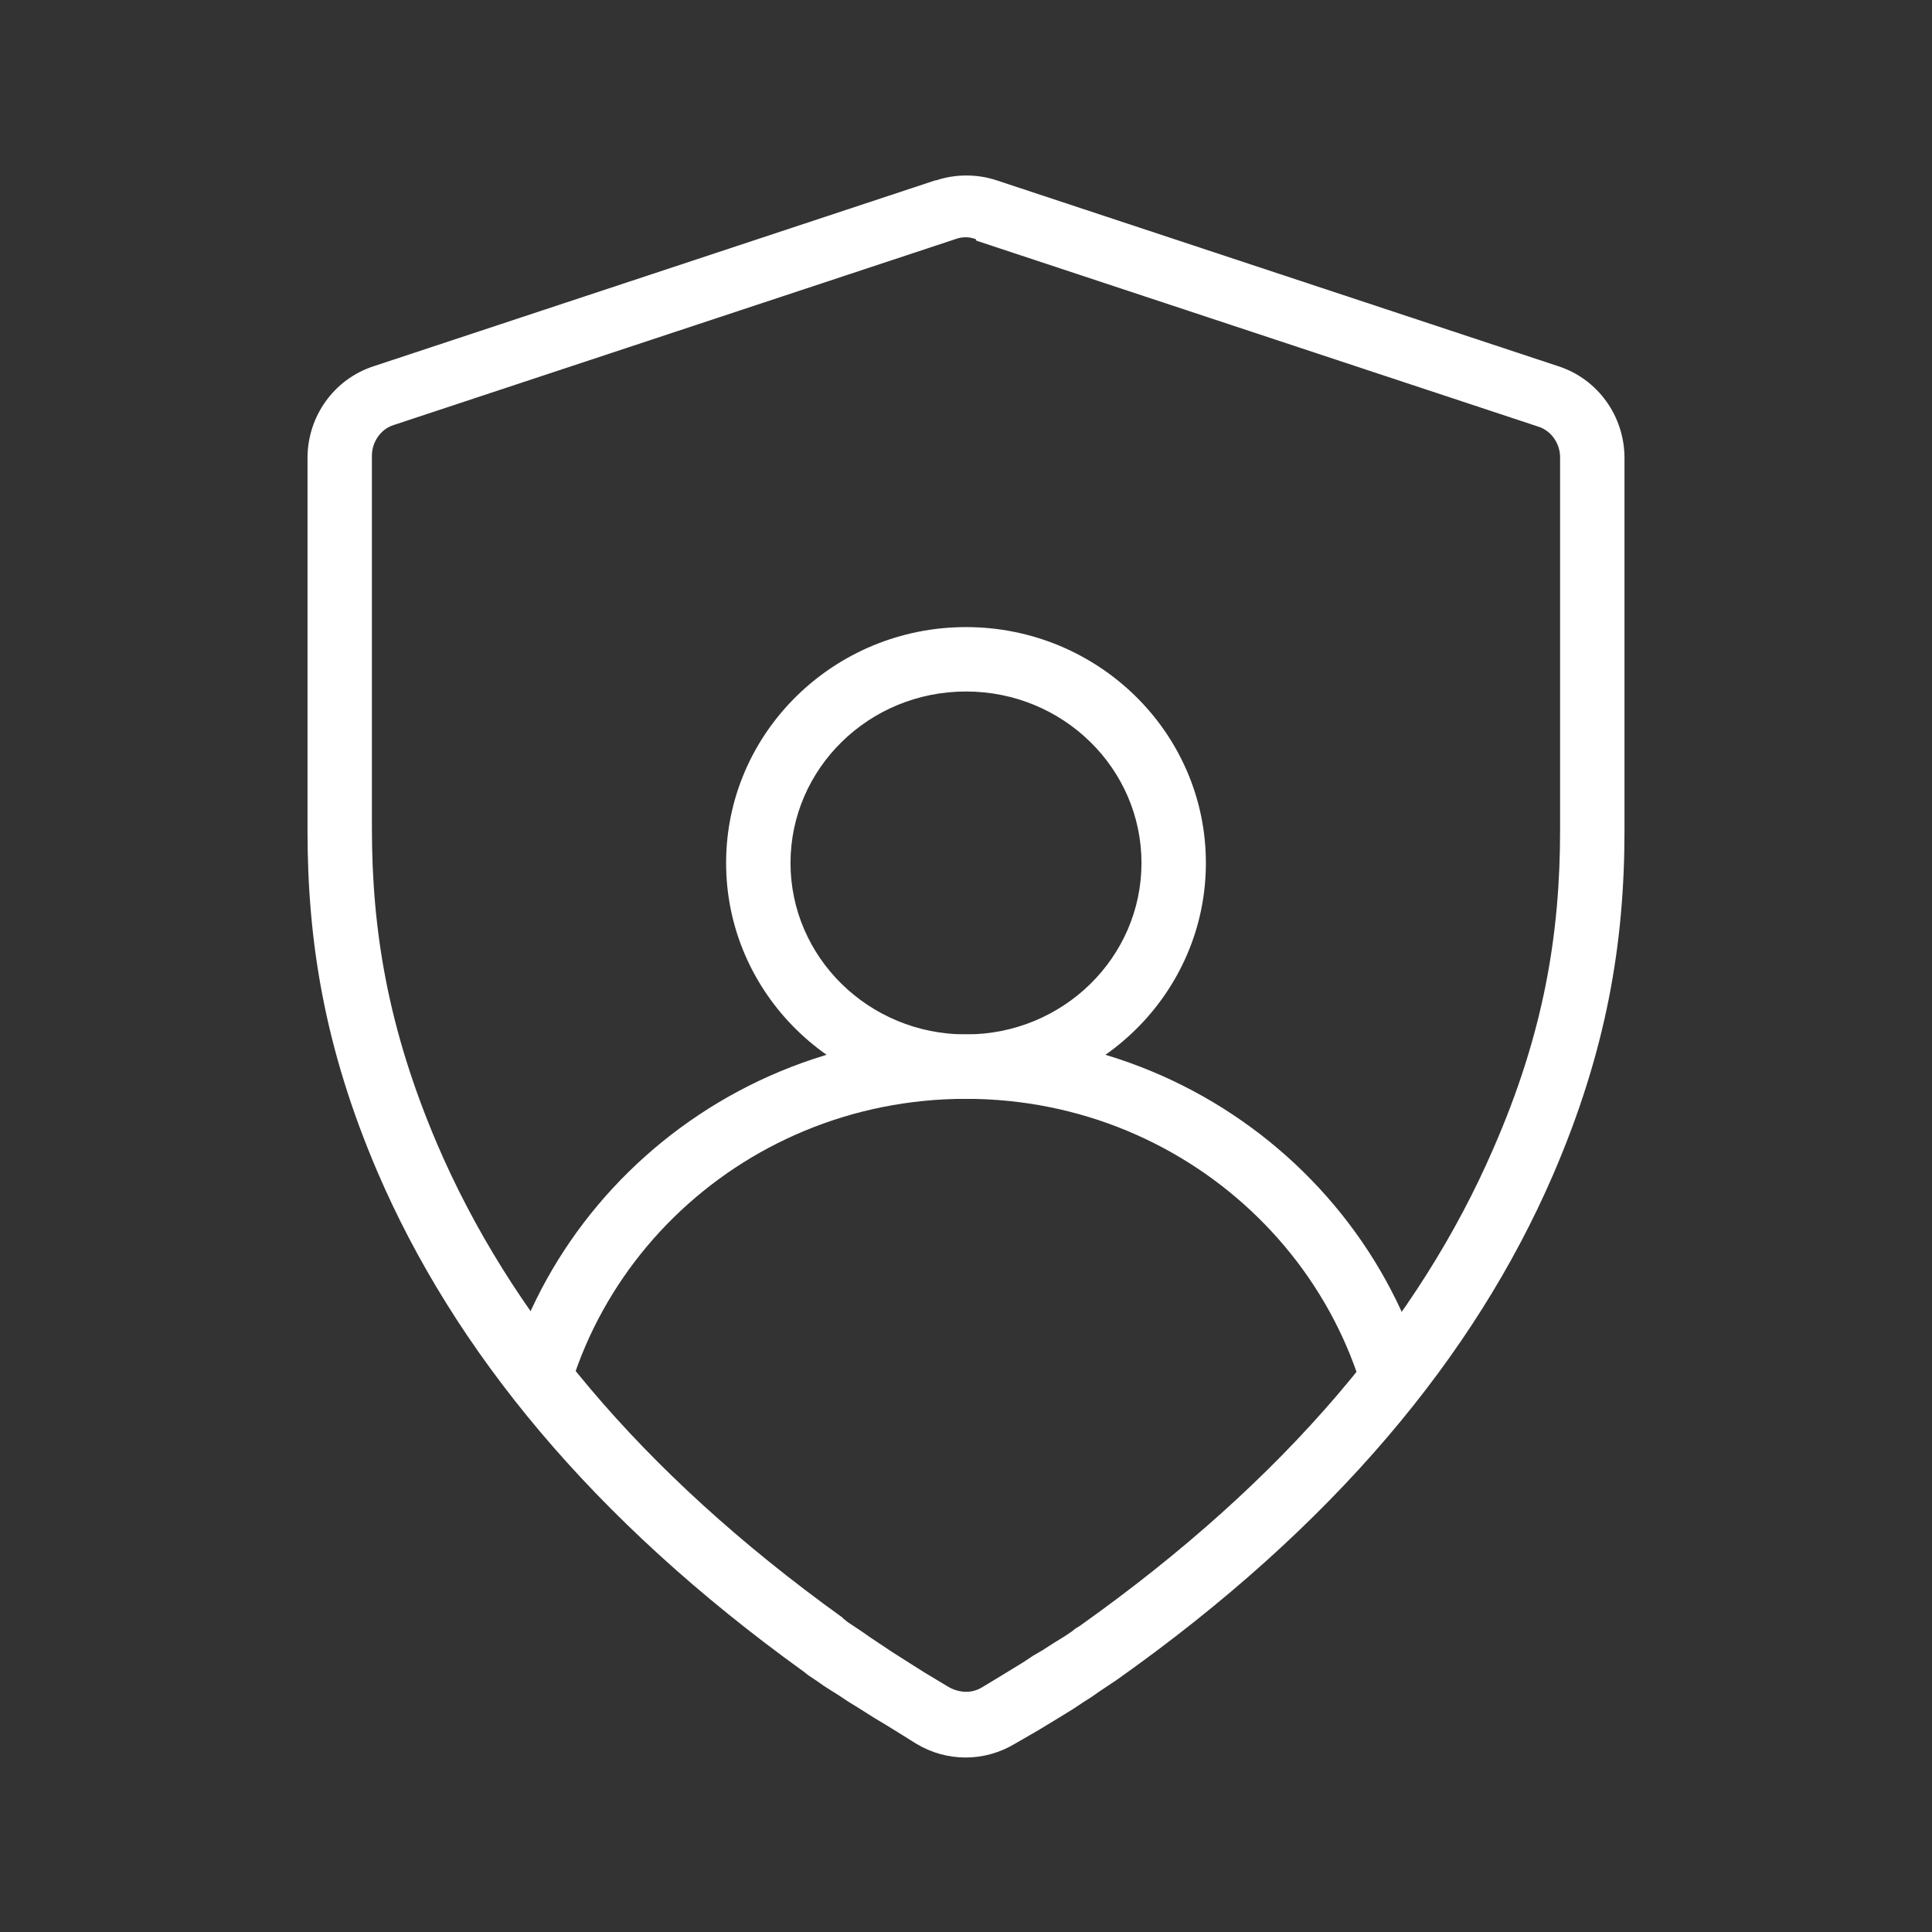
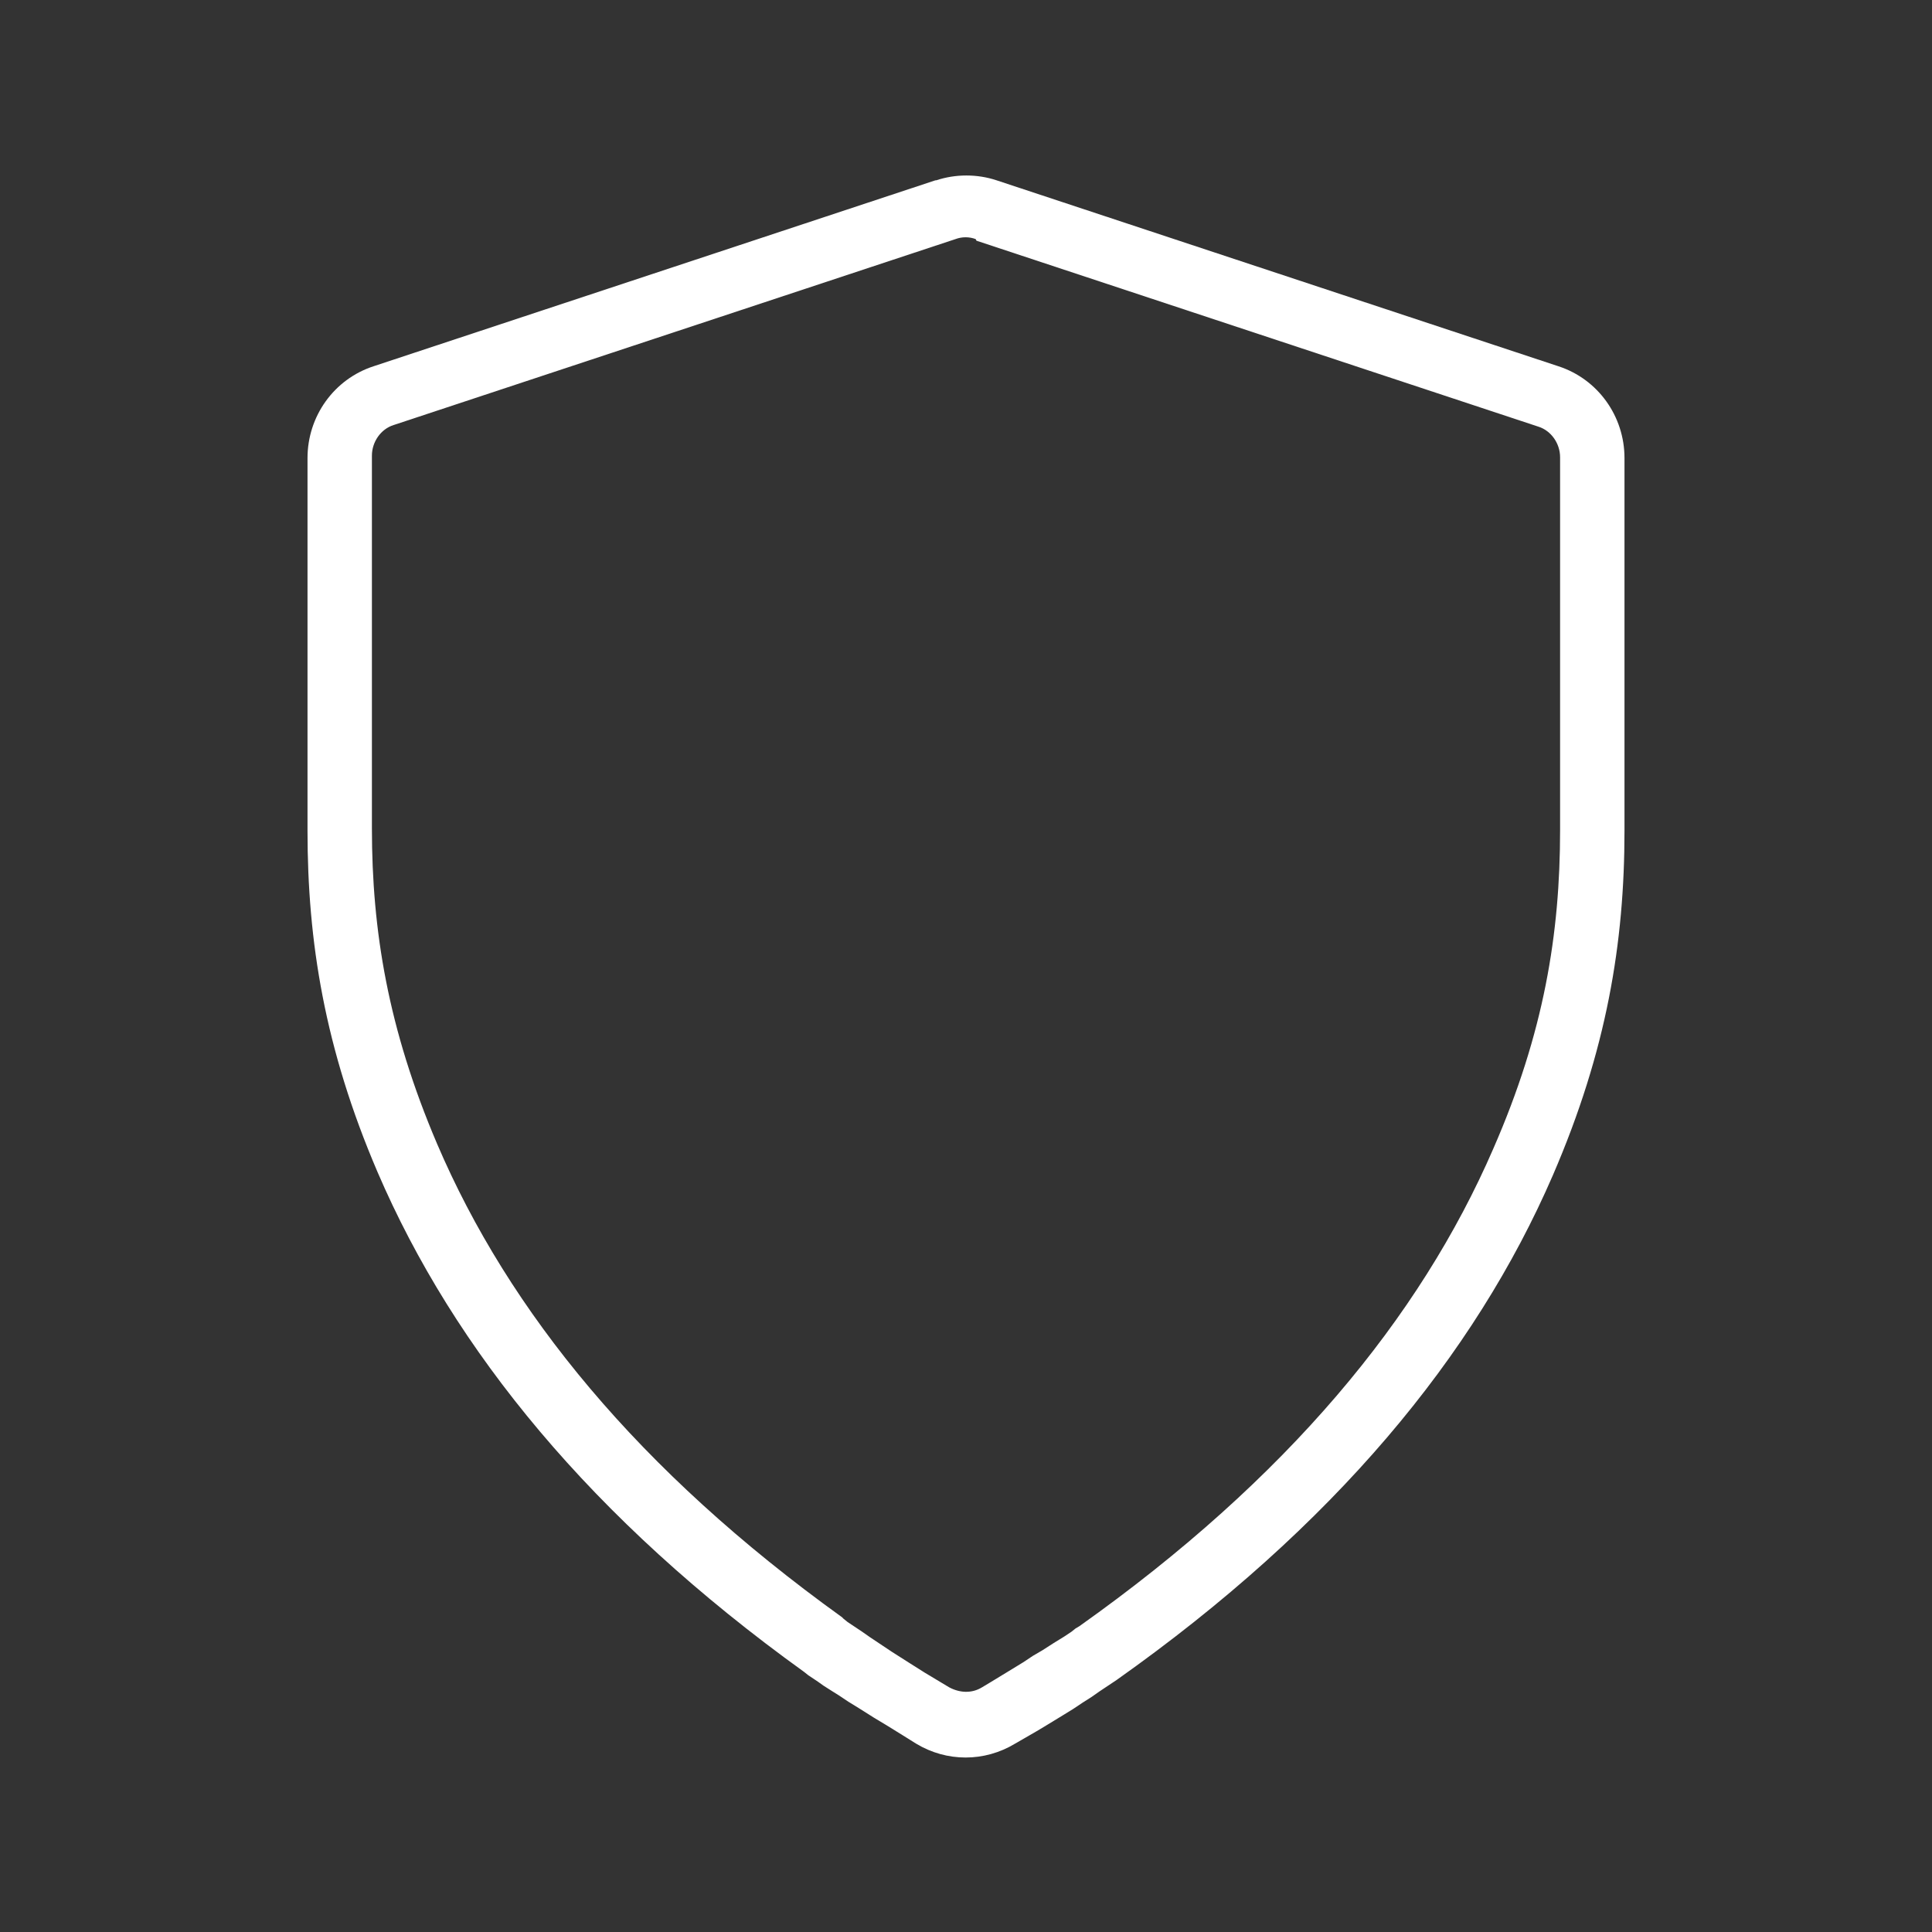
<svg xmlns="http://www.w3.org/2000/svg" version="1.1" viewBox="0 0 240 240">
  <rect x="0" y="0" width="240" height="240" fill="#333333" stroke="none" />
  <defs>
    <style>
      .cls-1 {
        mask: url(#mask);
      }

      .cls-2 {
        fill-rule: evenodd;
      }

      .cls-2, .cls-3 {
        fill: #fff;
      }

      .cls-4 {
        mask: url(#mask-1);
      }
    </style>
    <mask id="mask" x="42.2" y="25.7" width="155.6" height="188.5" maskUnits="userSpaceOnUse">
      <g id="mask-2">
        <path id="path-1" class="cls-2" d="M47.7,49.2c-3.3,1.1-5.5,4.1-5.5,7.6v46.3c0,15.3,2.4,59.8,60.1,101.3,3.3,2.4,9.5,6.2,13.7,8.7,2.5,1.5,5.7,1.5,8.2,0,3.8-2.3,9.4-5.6,12.3-7.7,58.9-41.7,61.4-86.8,61.4-102.2v-46.3c0-3.5-2.2-6.5-5.5-7.6l-69.8-23.1c-.8-.3-1.7-.4-2.5-.4s-1.7.1-2.5.4l-69.8,23.1Z" />
      </g>
    </mask>
    <mask id="mask-1" x="42.2" y="25.7" width="155.6" height="188.5" maskUnits="userSpaceOnUse">
      <g id="mask-4">
-         <path id="path-3" class="cls-2" d="M47.7,49.2c-3.3,1.1-5.5,4.1-5.5,7.6v46.3c0,15.3,2.4,59.8,60.1,101.3,3.3,2.4,9.5,6.2,13.7,8.7,2.5,1.5,5.7,1.5,8.2,0,3.8-2.3,9.4-5.6,12.3-7.7,58.9-41.7,61.4-86.8,61.4-102.2v-46.3c0-3.5-2.2-6.5-5.5-7.6l-69.8-23.1c-.8-.3-1.7-.4-2.5-.4s-1.7.1-2.5.4l-69.8,23.1Z" />
-       </g>
+         </g>
    </mask>
  </defs>
  <g>
    <g id="_图层_1" data-name="图层_1">
      <g id="_赠三者险" data-name="赠三者险">
        <path id="Stroke-133" class="cls-3" d="M116.2,22.4l-69.8,23.1c-4.9,1.6-8.2,6.2-8.2,11.4v46.3c0,13.7,2.1,27,8.7,42.4,9.5,22.1,26.6,43.1,53,62.1l.5.4.6.4.6.4.7.5,1.1.7.8.5,1.2.8,1.3.8,1.9,1.2,1.5.9,2.1,1.3,1.6,1c3.8,2.3,8.5,2.3,12.3,0l2.6-1.5,1.5-.9,1.8-1.1,1.3-.8,1.2-.8,1.1-.7,1-.7.6-.4.6-.4.6-.4.3-.2c27-19.1,44.5-40.3,54.2-62.7,6.7-15.5,8.9-28.9,8.9-42.8v-46.3c0-5.2-3.3-9.8-8.2-11.4l-69.8-23.1c-2.4-.8-5.1-.8-7.5,0ZM121.3,29.9l69.8,23.1c1.6.5,2.7,2.1,2.7,3.8v46.3c0,12.9-2,25.2-8.3,39.6-9.1,21-25.6,41-51.4,59.3l-.5.3-.5.4-.9.6-1.3.8-1.4.9-1.2.7-1.2.8-1.8,1.1-2.3,1.4-1,.6c-1.3.8-2.8.7-4.1,0l-3-1.8-1.9-1.2-2.2-1.4-1.2-.8-1.5-1-1-.7-.9-.6-.9-.6-.5-.4-.2-.2c-25.3-18.2-41.4-38-50.3-58.8-6.1-14.3-8.1-26.5-8.1-39.2v-46.3c0-1.7,1.1-3.3,2.7-3.8l69.8-23.1c.8-.3,1.7-.3,2.5,0Z" />
        <g class="cls-1">
-           <path id="Stroke-135" class="cls-3" d="M120,77.9c-16.4,0-29.8,13.1-29.8,29.3s13.4,29.3,29.8,29.3,29.8-13.1,29.8-29.3-13.4-29.3-29.8-29.3ZM120,85.9c12.1,0,21.8,9.6,21.8,21.3s-9.7,21.3-21.8,21.3-21.8-9.6-21.8-21.3,9.7-21.3,21.8-21.3Z" />
-         </g>
+           </g>
        <g class="cls-4">
-           <path id="Stroke-137" class="cls-3" d="M120,128.5c32.7,0,59.3,26.1,59.3,58.3s-1.8,4-4,4-4-1.8-4-4c0-27.7-22.9-50.3-51.3-50.3s-51.3,22.5-51.3,50.3-1.8,4-4,4-4-1.8-4-4c0-32.2,26.6-58.3,59.3-58.3Z" />
-         </g>
+           </g>
      </g>
    </g>
  </g>
</svg>